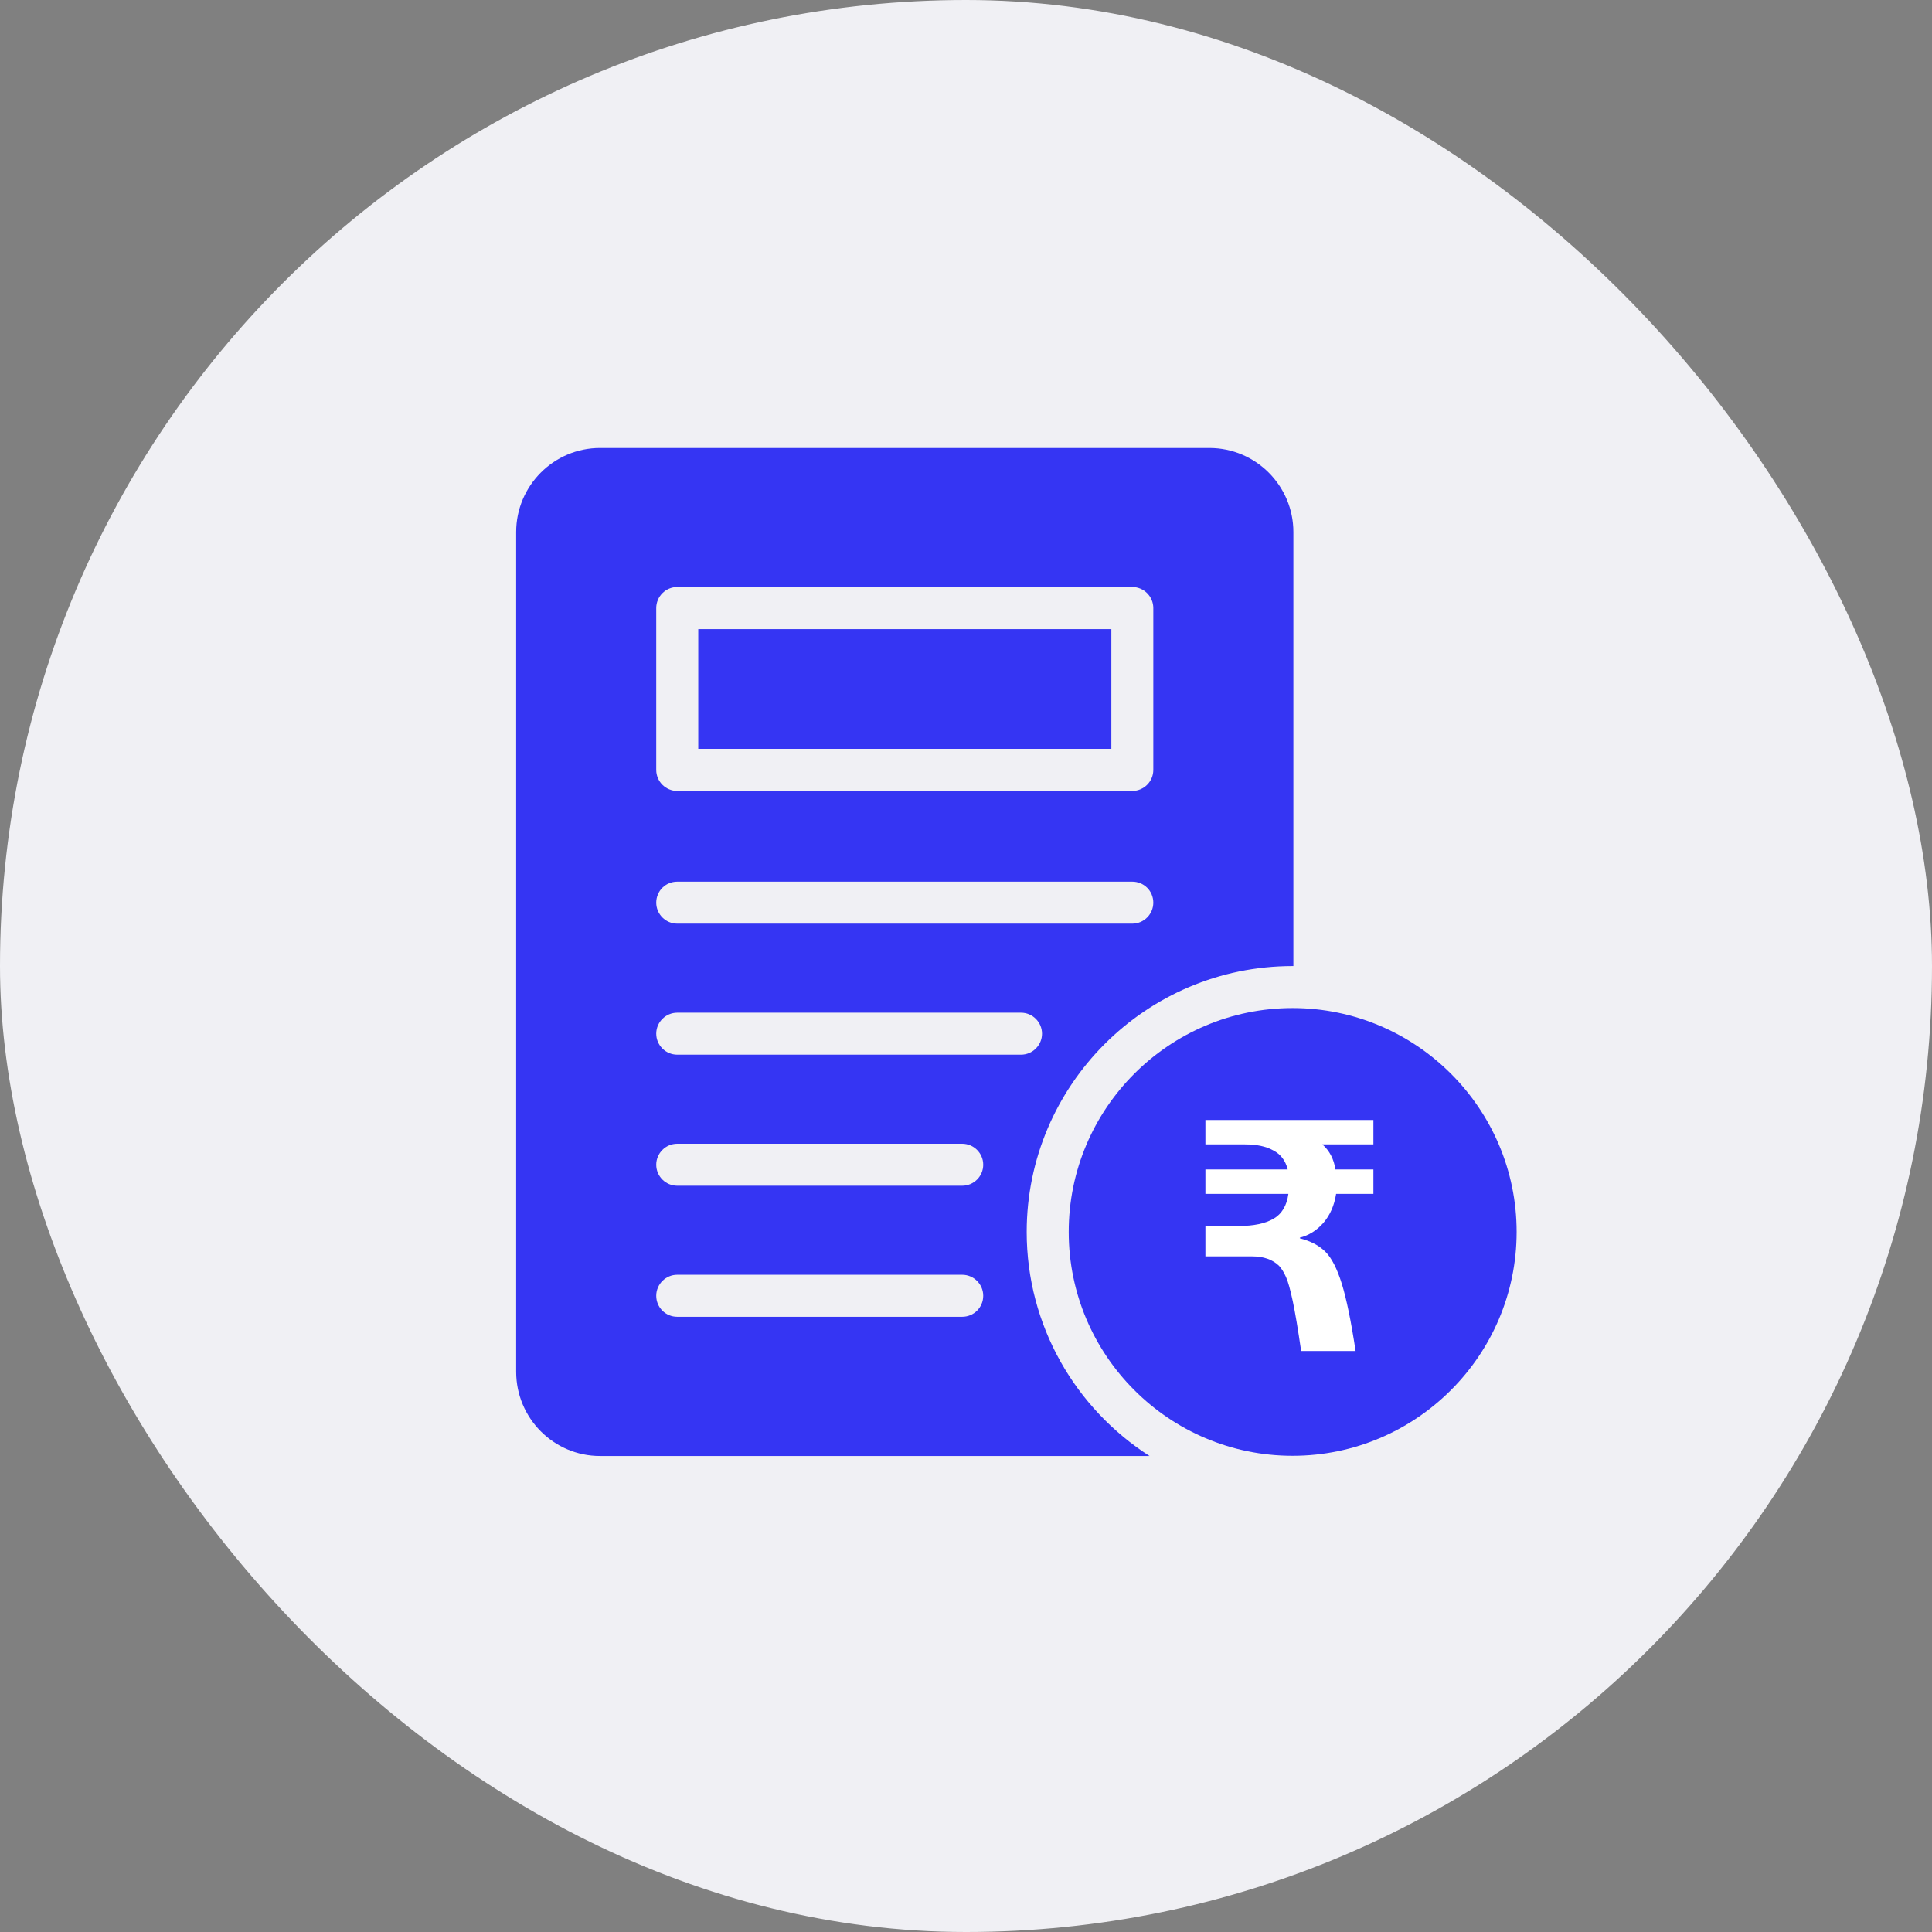
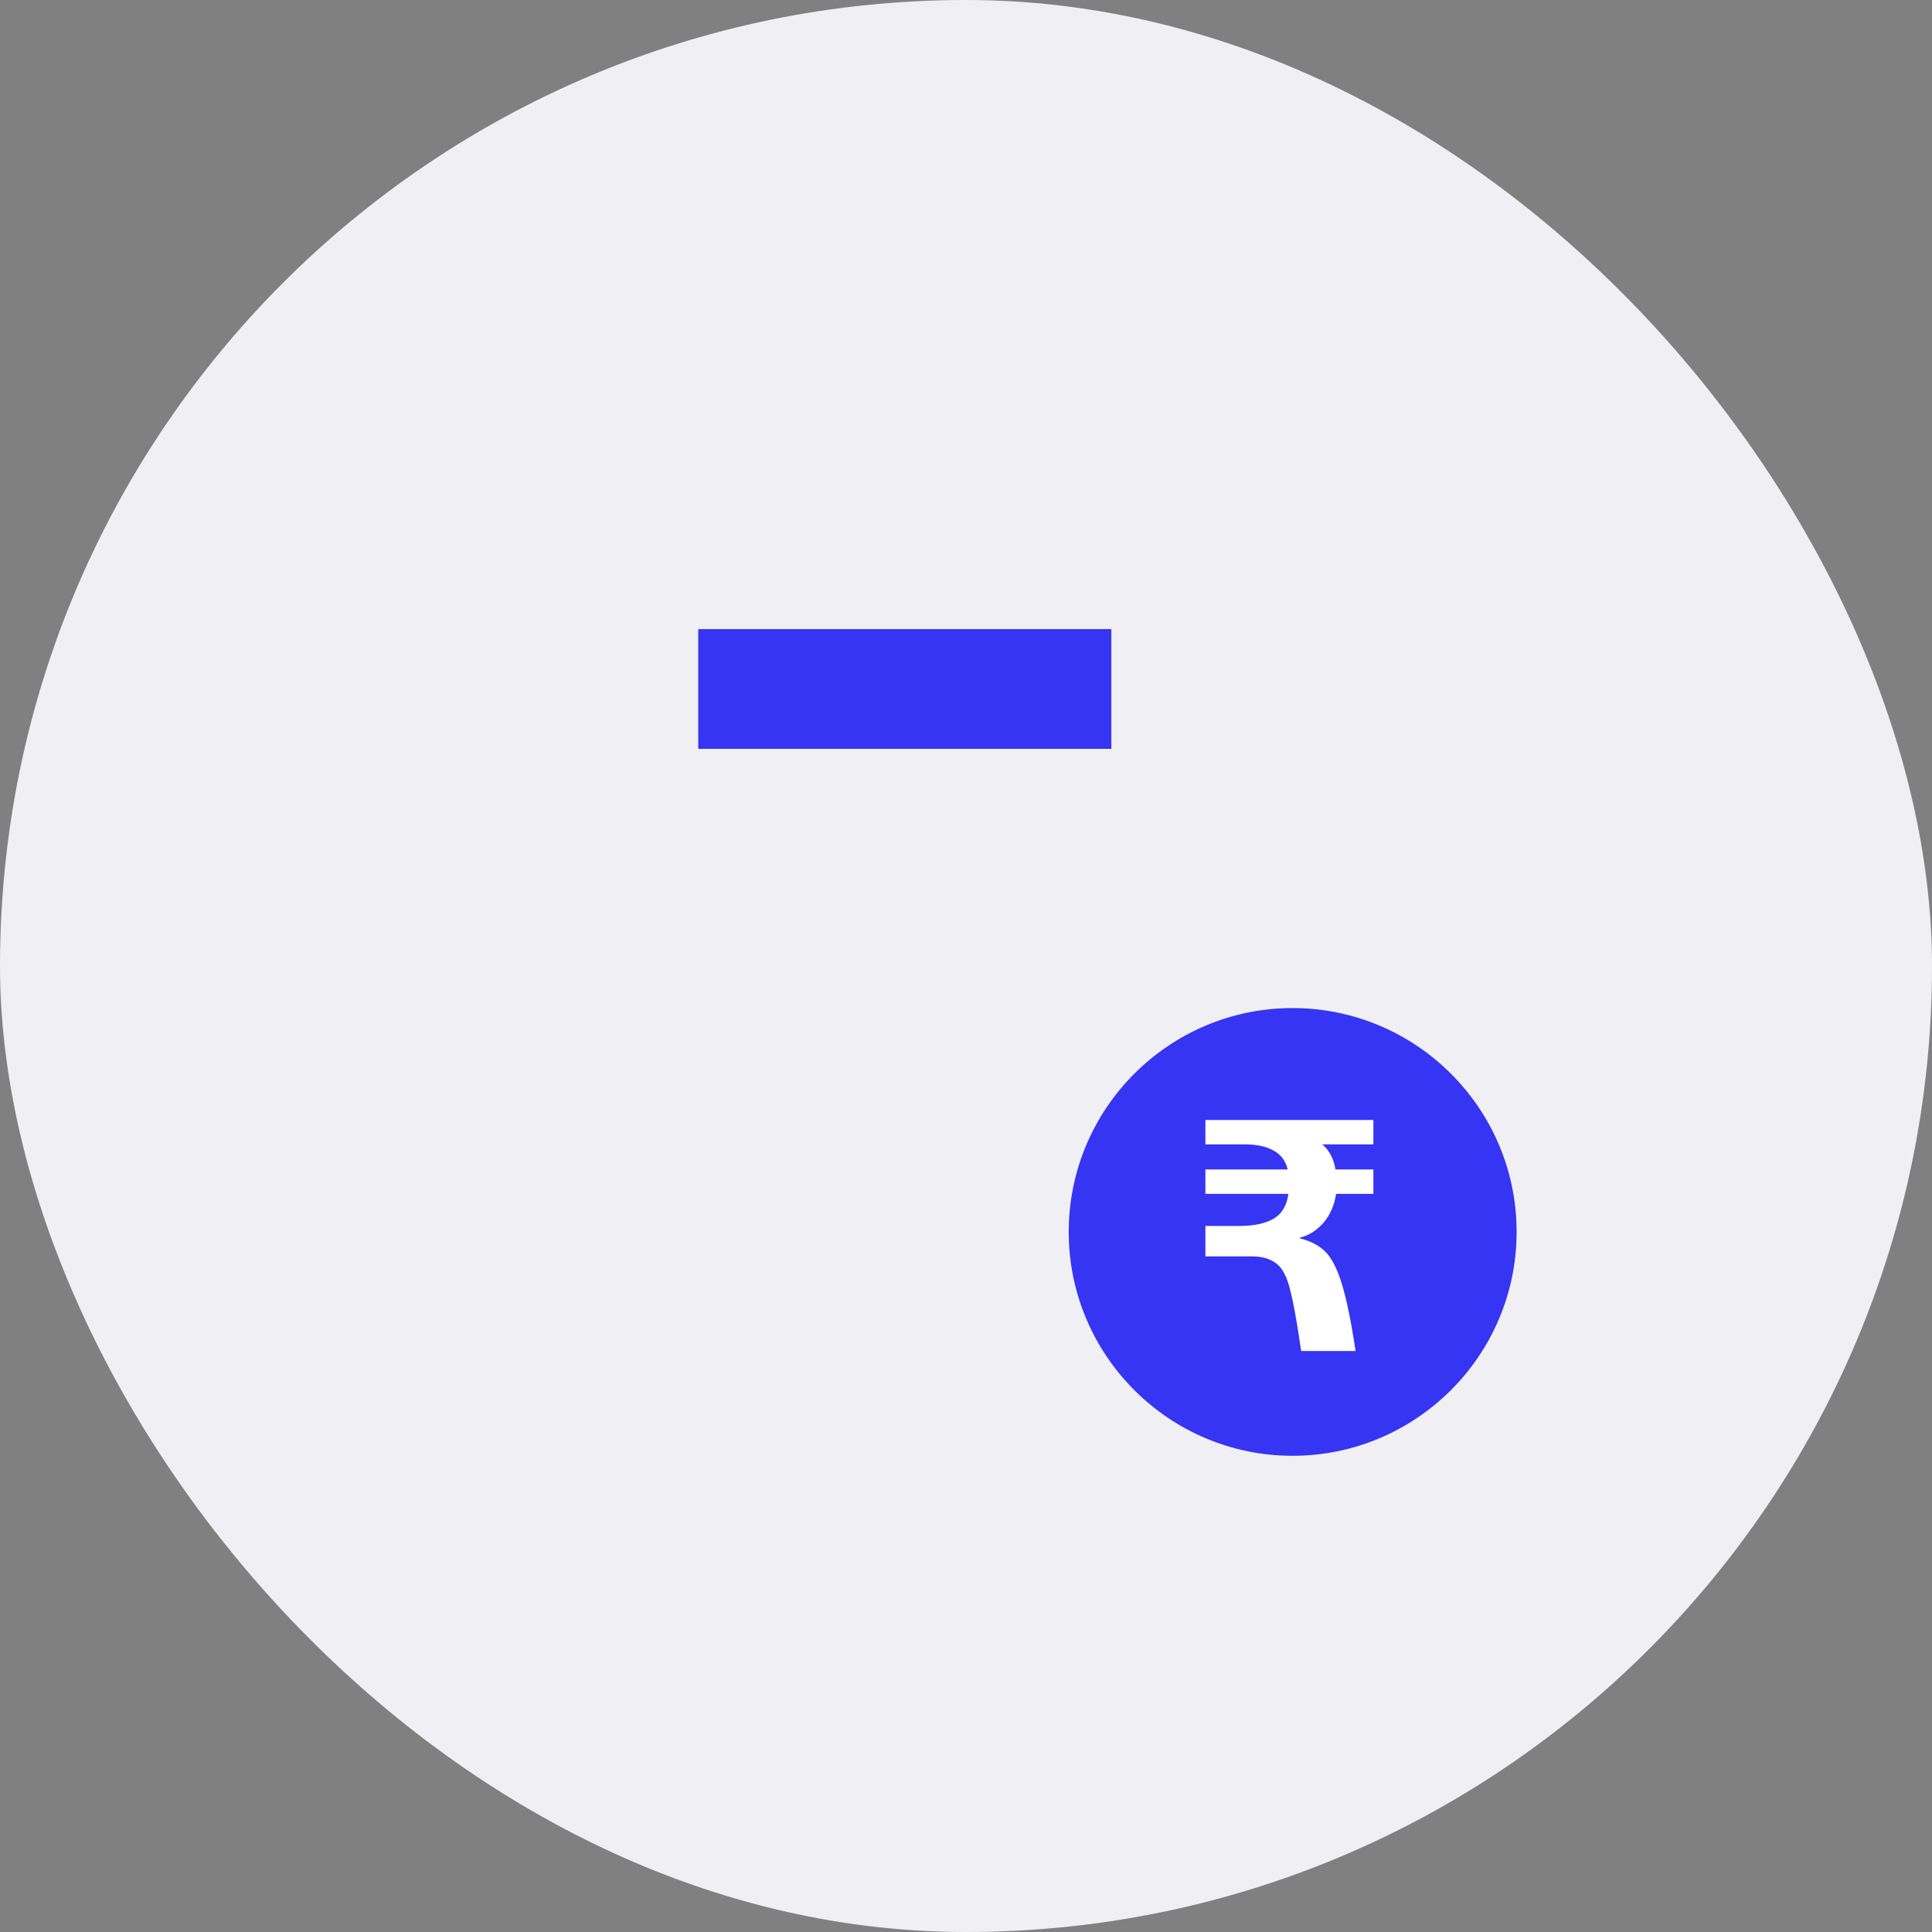
<svg xmlns="http://www.w3.org/2000/svg" width="60" height="60" viewBox="0 0 60 60" fill="none">
  <rect x="0" y="0" width="60" height="60" fill="#808080" stroke="none" />
  <rect width="60" height="60" rx="30" fill="#F0F0F4" />
-   <path d="M18.632 45.217H35.7C33.411 43.75 31.885 41.181 31.885 38.259C31.885 33.707 35.589 30.002 40.141 30.002H40.167V16.522C40.167 15.087 39 13.913 37.559 13.913H18.632C17.198 13.913 16.03 15.087 16.03 16.522V42.602C16.03 44.044 17.198 45.217 18.632 45.217ZM20.38 18.883C20.38 18.524 20.674 18.23 21.032 18.23H35.165C35.524 18.23 35.817 18.524 35.817 18.883V23.911C35.817 24.27 35.524 24.563 35.165 24.563H21.032C20.674 24.563 20.38 24.27 20.38 23.911V18.883ZM21.032 27.381H35.165C35.524 27.381 35.817 27.667 35.817 28.033C35.817 28.391 35.524 28.685 35.165 28.685H21.032C20.674 28.685 20.38 28.391 20.38 28.033C20.38 27.667 20.674 27.381 21.032 27.381ZM21.032 31.45H31.709C32.067 31.45 32.361 31.744 32.361 32.102C32.361 32.461 32.067 32.754 31.709 32.754H21.032C20.674 32.754 20.38 32.461 20.38 32.102C20.38 31.744 20.674 31.45 21.032 31.45ZM21.032 35.52H29.882C30.241 35.52 30.535 35.813 30.535 36.172C30.535 36.531 30.241 36.824 29.882 36.824H21.032C20.674 36.824 20.38 36.531 20.38 36.172C20.38 35.813 20.674 35.52 21.032 35.52ZM21.032 39.589H29.882C30.241 39.589 30.535 39.883 30.535 40.241C30.535 40.607 30.241 40.894 29.882 40.894H21.032C20.674 40.894 20.38 40.607 20.38 40.241C20.38 39.883 20.674 39.589 21.032 39.589Z" fill="#3535F3" />
  <path d="M21.685 19.537H34.514V23.256H21.685V19.537ZM40.142 31.306C36.307 31.306 33.19 34.424 33.19 38.258C33.19 42.093 36.307 45.211 40.142 45.211C43.977 45.211 47.1 42.093 47.1 38.258C47.1 34.424 43.977 31.306 40.142 31.306ZM40.143 37.606C40.729 37.607 41.29 37.84 41.704 38.254C42.118 38.669 42.351 39.23 42.351 39.816C42.351 40.805 41.693 41.635 40.795 41.916V42.174C40.795 42.347 40.727 42.513 40.604 42.635C40.482 42.758 40.316 42.826 40.143 42.826C39.97 42.826 39.804 42.758 39.682 42.635C39.56 42.513 39.491 42.347 39.491 42.174V41.915C38.592 41.635 37.934 40.805 37.934 39.815C37.934 39.642 38.002 39.476 38.124 39.354C38.247 39.232 38.413 39.163 38.586 39.163C38.759 39.163 38.925 39.232 39.047 39.354C39.169 39.476 39.238 39.642 39.238 39.815C39.247 40.049 39.346 40.27 39.515 40.433C39.683 40.595 39.908 40.686 40.142 40.686C40.377 40.686 40.602 40.595 40.77 40.433C40.939 40.27 41.038 40.049 41.047 39.815C41.047 39.317 40.641 38.911 40.143 38.911C39.557 38.911 38.995 38.678 38.581 38.264C38.167 37.849 37.934 37.288 37.934 36.702C37.934 35.712 38.592 34.882 39.491 34.602V34.343C39.491 34.17 39.56 34.005 39.682 33.882C39.804 33.76 39.97 33.691 40.143 33.691C40.316 33.691 40.482 33.76 40.604 33.882C40.727 34.005 40.795 34.17 40.795 34.343V34.602C41.693 34.883 42.351 35.712 42.351 36.702C42.351 36.875 42.283 37.041 42.16 37.163C42.038 37.286 41.872 37.355 41.699 37.355C41.526 37.355 41.36 37.286 41.238 37.163C41.116 37.041 41.047 36.875 41.047 36.702C41.038 36.468 40.939 36.247 40.77 36.085C40.602 35.922 40.377 35.831 40.142 35.831C39.908 35.831 39.683 35.922 39.515 36.085C39.346 36.247 39.247 36.468 39.238 36.702C39.238 37.201 39.644 37.606 40.143 37.606Z" fill="#3535F3" />
  <circle cx="40.044" cy="38.043" r="6.522" fill="#3535F3" />
  <path d="M42.652 35.54H41.066C41.288 35.734 41.424 35.993 41.473 36.319H42.652V37.077H41.494C41.438 37.437 41.306 37.738 41.097 37.98C40.889 38.215 40.645 38.367 40.367 38.437V38.457C40.701 38.541 40.965 38.679 41.16 38.873C41.355 39.066 41.525 39.399 41.671 39.869C41.817 40.34 41.96 41.036 42.099 41.956H40.408C40.311 41.285 40.224 40.769 40.148 40.409C40.071 40.049 40.002 39.8 39.939 39.662C39.876 39.516 39.803 39.399 39.72 39.309C39.518 39.115 39.24 39.018 38.885 39.018H37.435V38.073H38.499C38.93 38.073 39.278 38.001 39.542 37.855C39.807 37.703 39.963 37.444 40.012 37.077H37.435V36.319H39.991C39.922 36.042 39.772 35.845 39.542 35.727C39.32 35.602 39.028 35.54 38.666 35.54H37.435V34.782H42.652V35.54Z" fill="white" />
</svg>